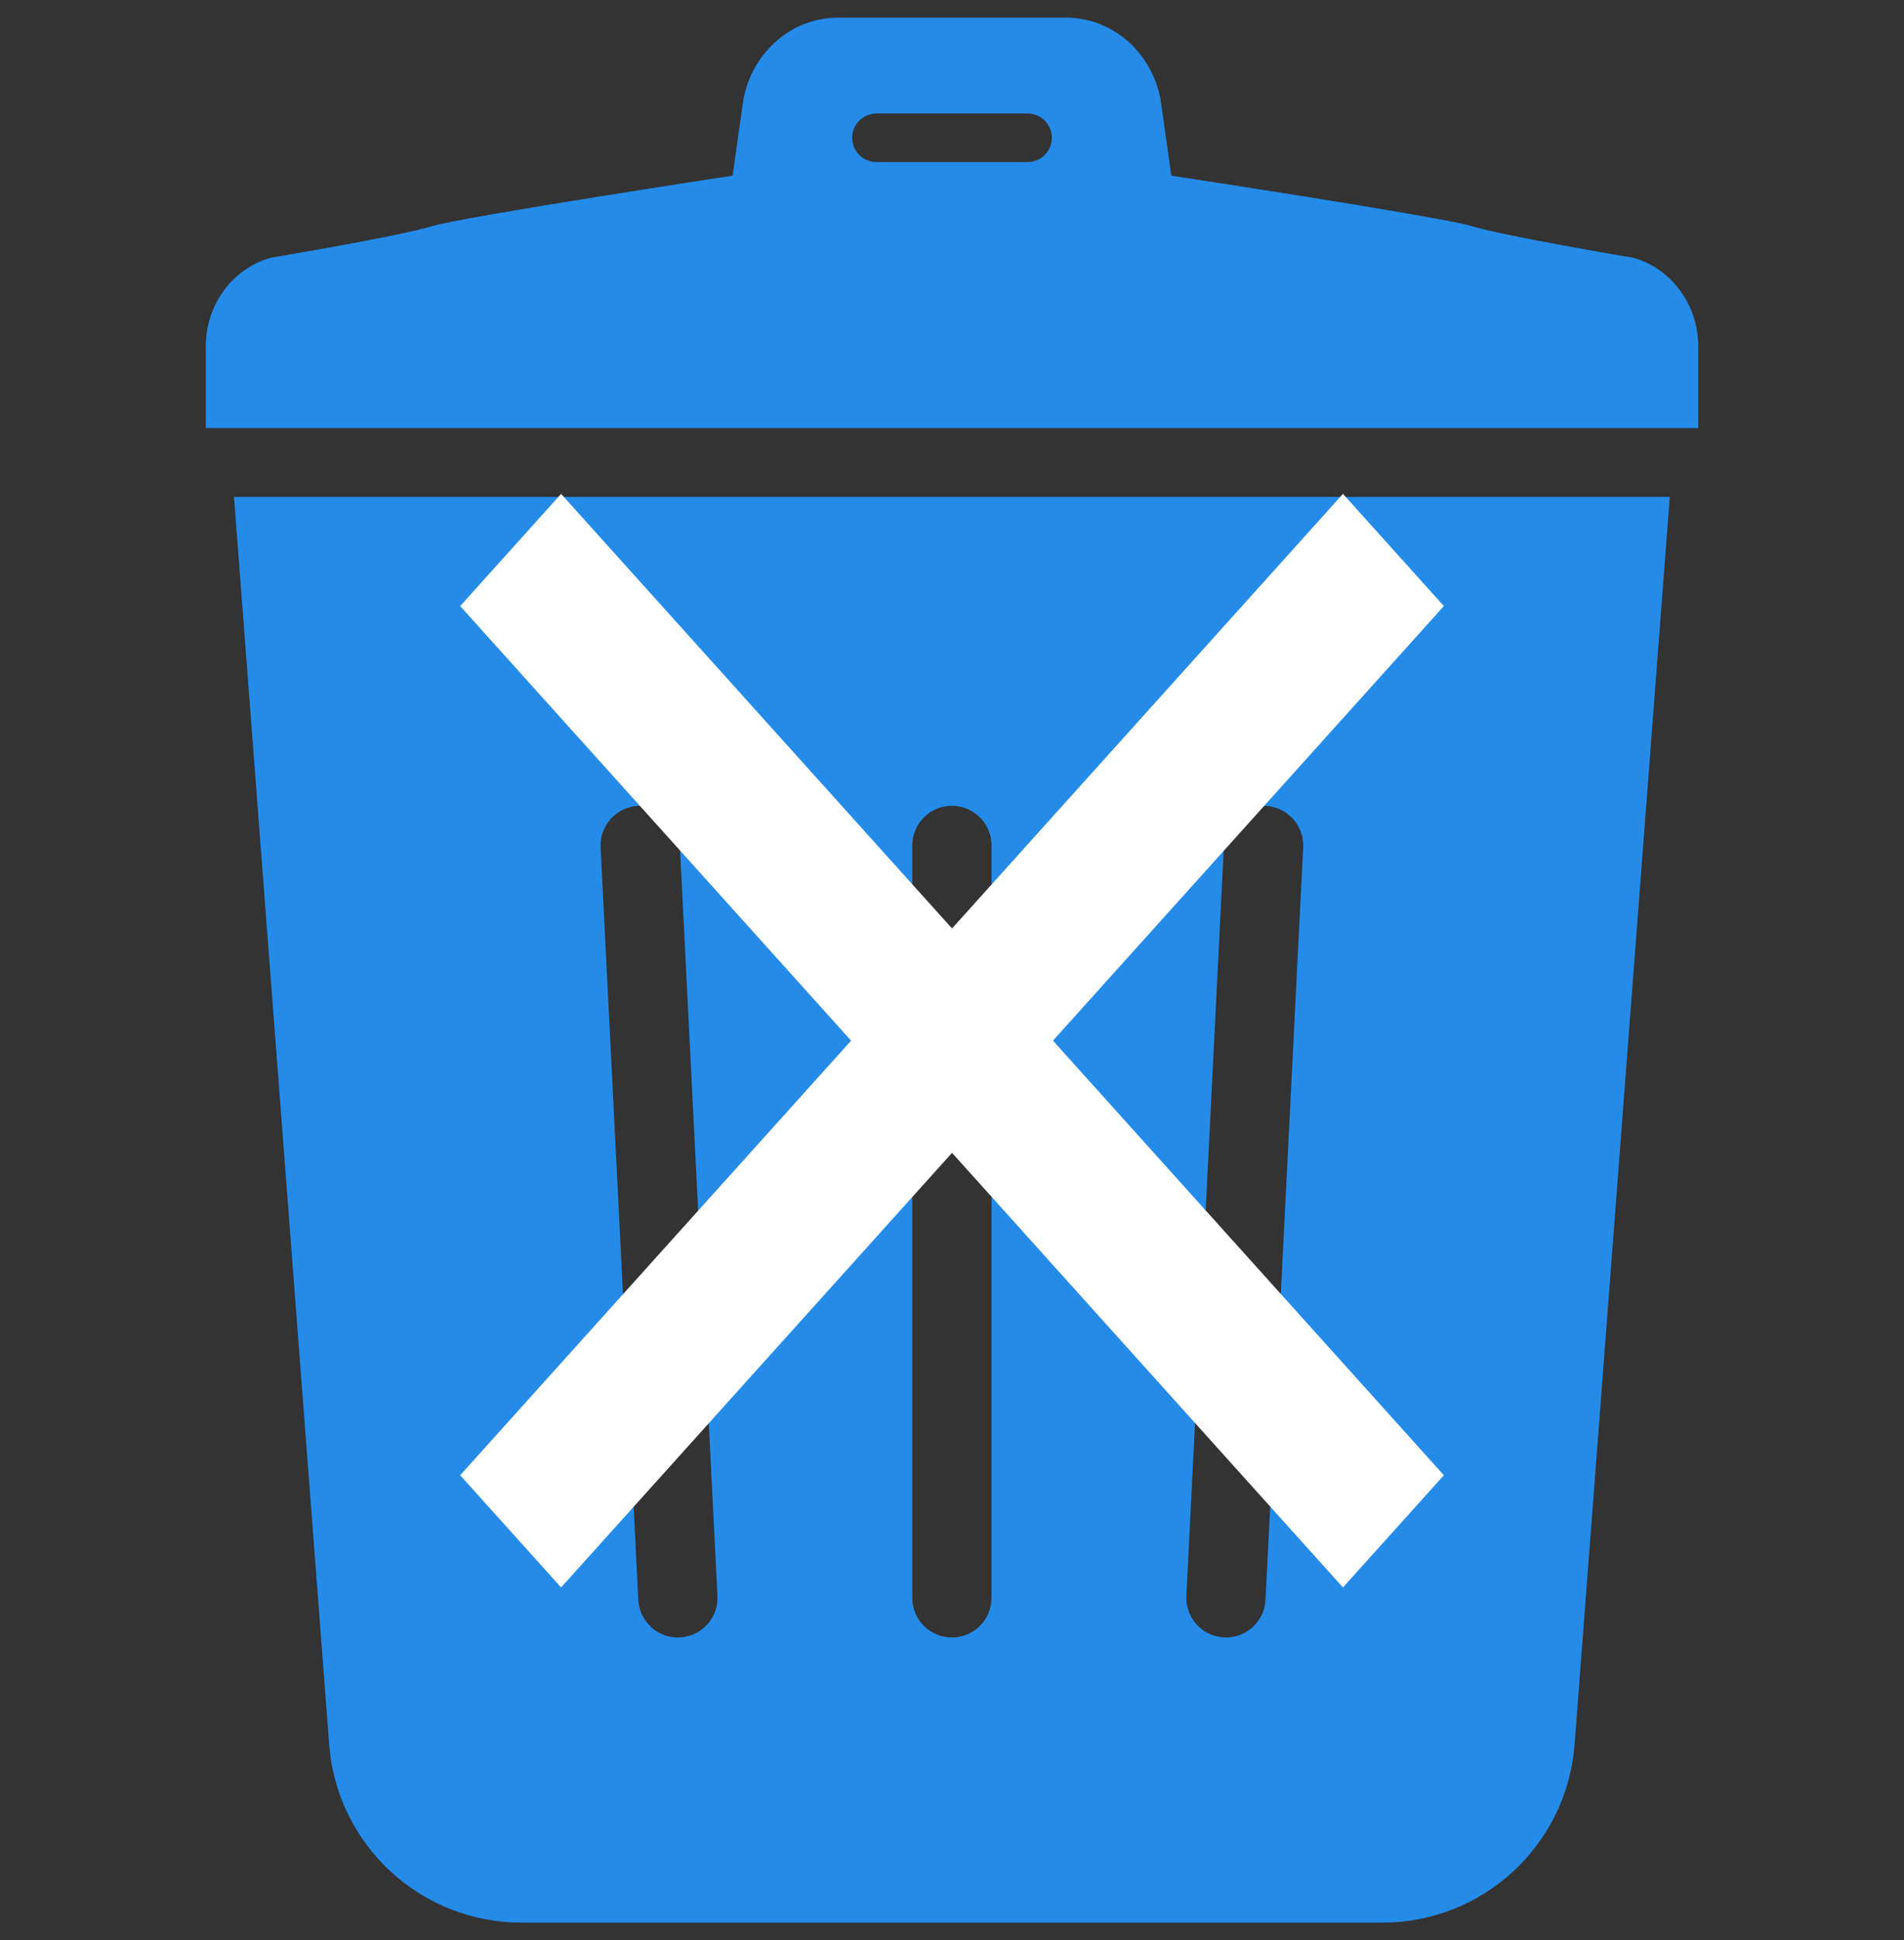
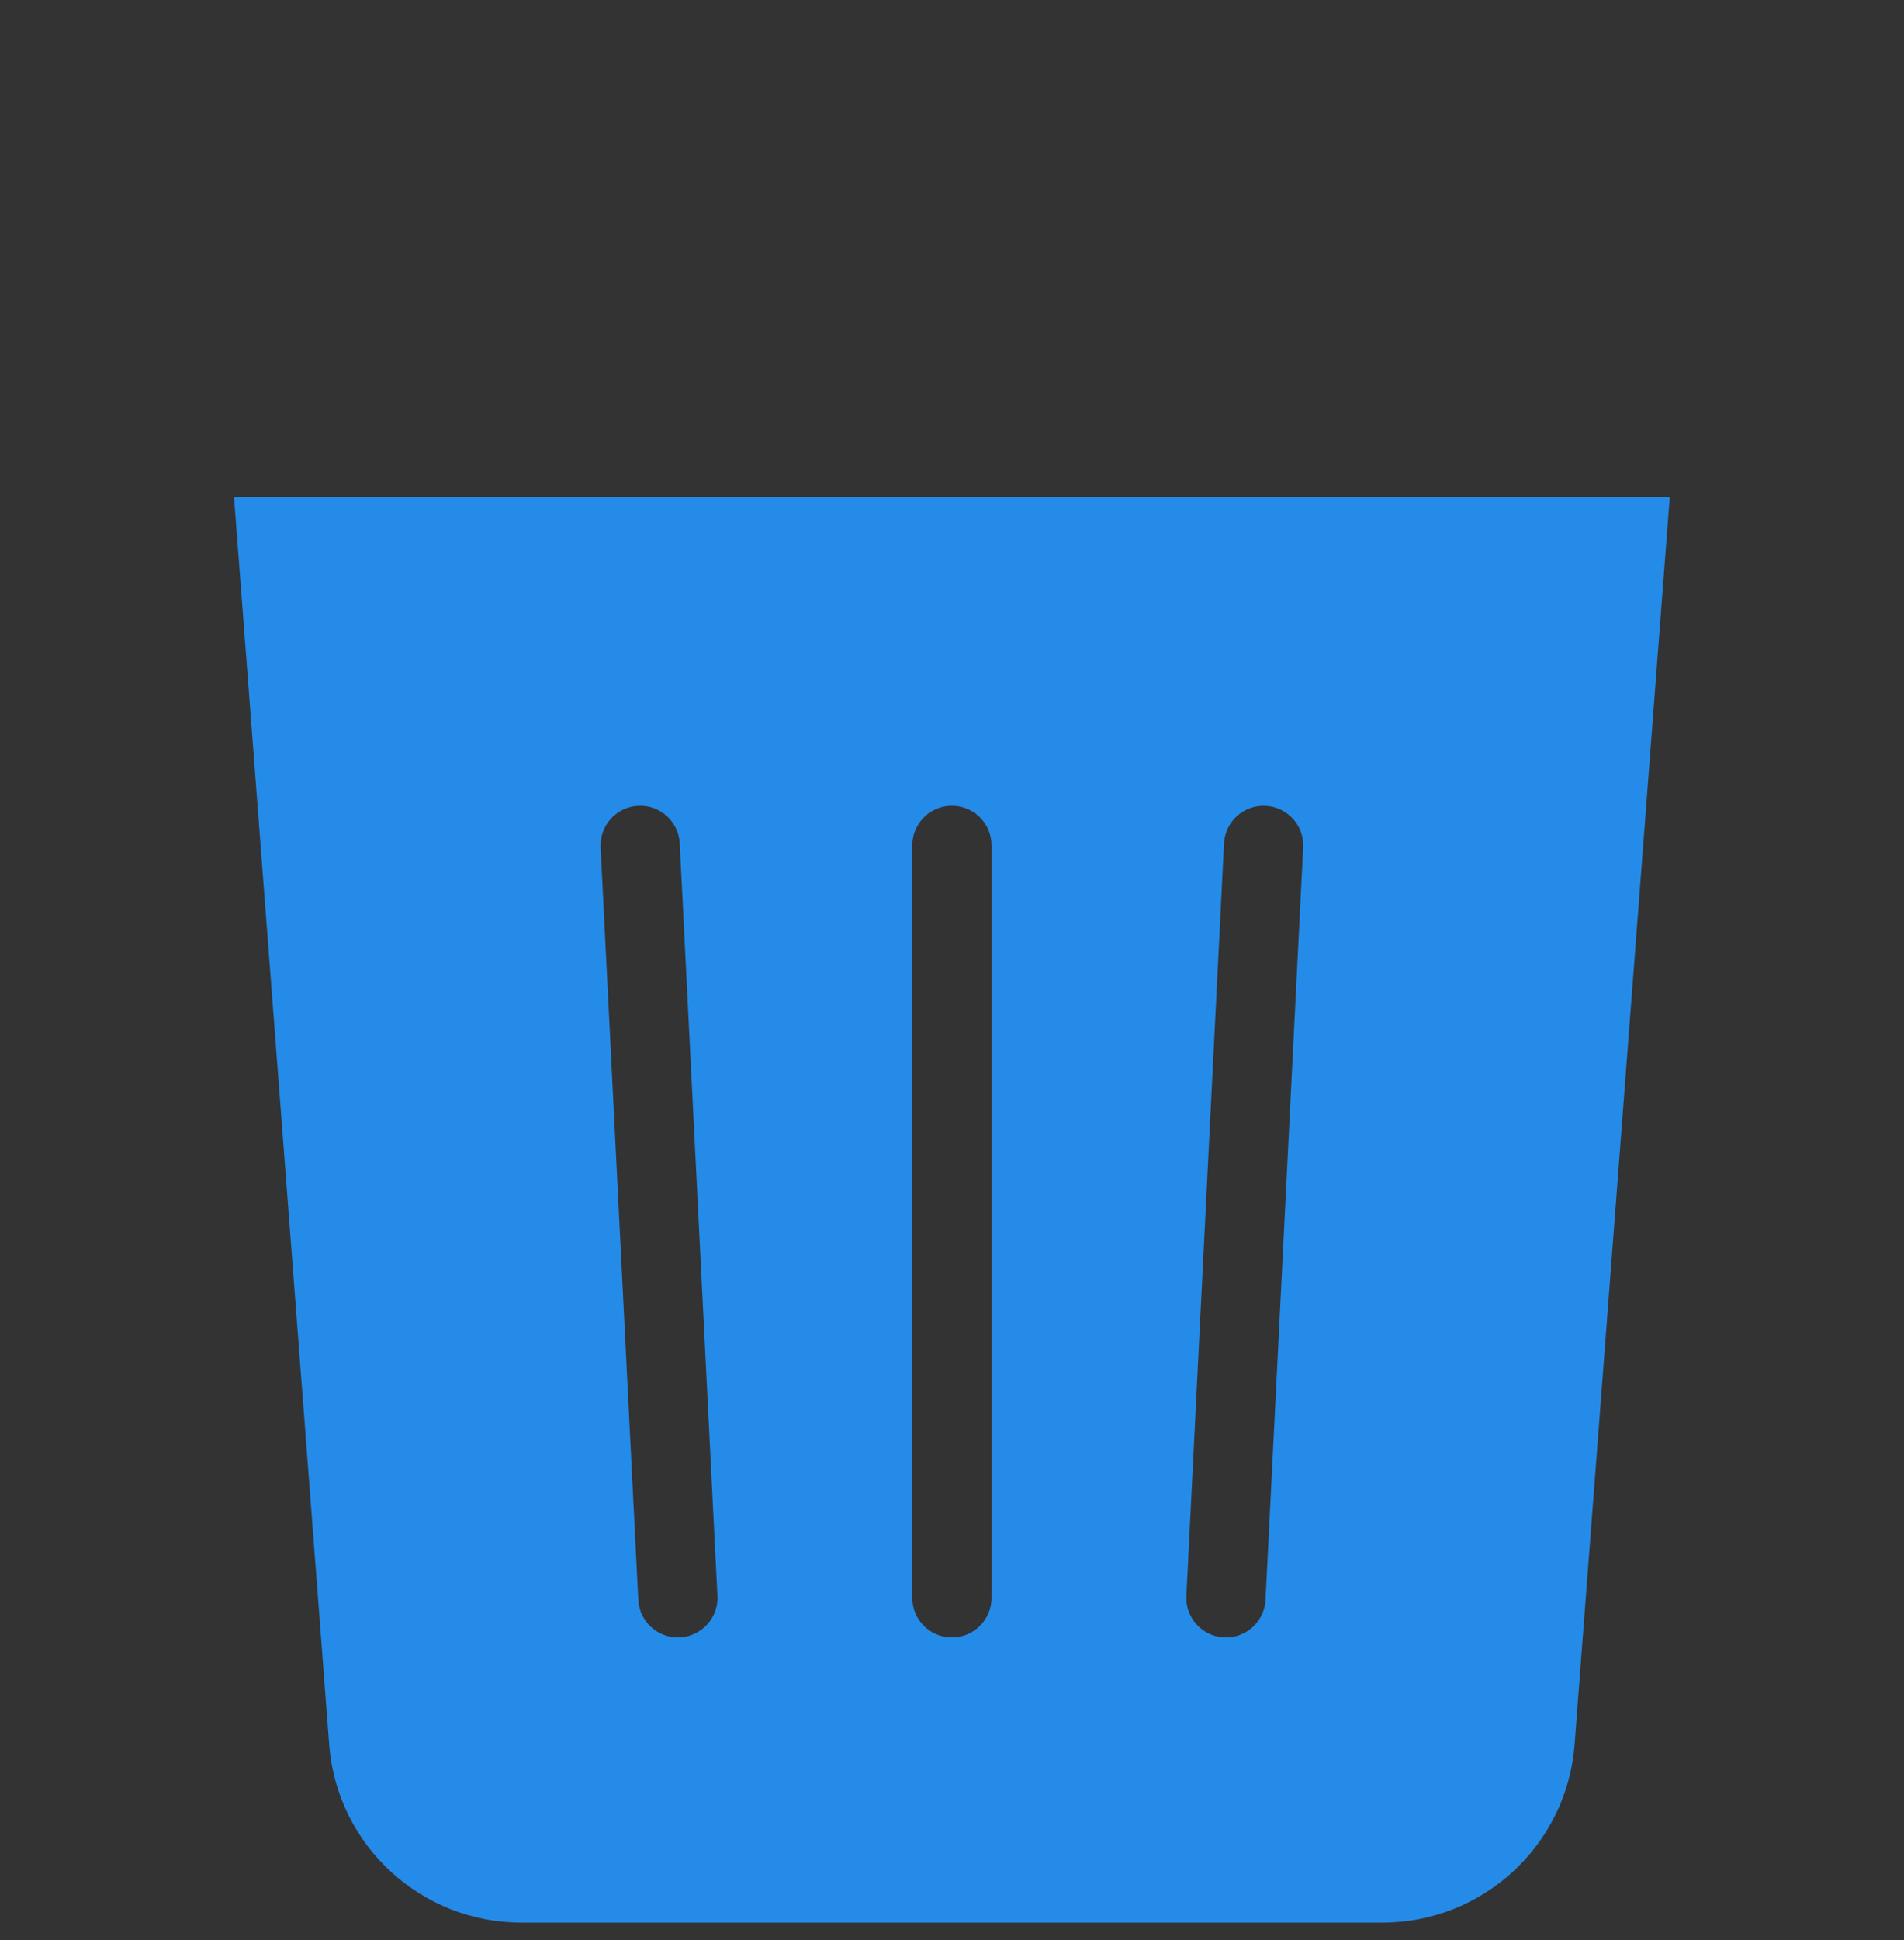
<svg xmlns="http://www.w3.org/2000/svg" width="108" height="110" viewBox="0 0 108 110" fill="none">
  <rect x="0" y="0" width="108" height="110" fill="#333333" stroke="none" />
  <g clip-path="url(#clip0_1035_30411)">
    <path d="M18.682 99.032C19.181 104.675 23.908 109.002 29.575 109.002H78.412C84.077 109.002 88.806 104.675 89.305 99.032L94.714 28.172H13.273L18.682 99.032ZM69.431 47.796C69.507 46.557 70.571 45.613 71.81 45.688C73.05 45.764 73.992 46.829 73.918 48.067L71.782 90.726C71.706 91.965 70.642 92.907 69.403 92.832C68.163 92.758 67.22 91.693 67.295 90.455L69.431 47.796ZM51.747 47.931C51.747 46.689 52.753 45.684 53.995 45.684C55.236 45.684 56.242 46.689 56.242 47.931V90.591C56.242 91.832 55.236 92.837 53.995 92.837C52.753 92.837 51.747 91.832 51.747 90.591V47.931ZM36.177 45.688C37.416 45.613 38.48 46.557 38.556 47.796L40.694 90.455C40.769 91.693 39.826 92.758 38.586 92.832C37.348 92.907 36.283 91.965 36.207 90.726L34.069 48.067C33.994 46.829 34.937 45.764 36.177 45.688Z" fill="#248BE9" />
-     <path d="M92.626 14.609C92.626 14.609 85.438 13.414 83.484 12.82C81.733 12.288 66.441 9.959 66.441 9.959L65.867 5.888C65.473 3.079 63.173 1 60.464 1H53.998H47.533C44.828 1 42.528 3.079 42.13 5.888L41.556 9.959C41.556 9.959 26.269 12.287 24.517 12.82C22.563 13.414 15.371 14.609 15.371 14.609C13.193 15.21 11.672 17.279 11.672 19.643V24.268H53.999H96.329V19.643C96.329 17.279 94.807 15.21 92.626 14.609ZM58.286 9.189H49.715C48.954 9.189 48.337 8.572 48.337 7.812C48.337 7.051 48.954 6.434 49.715 6.434H58.286C59.047 6.434 59.664 7.051 59.664 7.812C59.664 8.572 59.047 9.189 58.286 9.189Z" fill="#248BE9" />
-     <path d="M81.901 34.361L76.176 28L54.002 52.638L31.827 28L26.102 34.361L48.276 59L26.102 83.638L31.827 89.999L54.002 65.36L76.176 89.999L81.901 83.639L59.727 59L81.901 34.361Z" fill="white" />
  </g>
  <defs>
    <clipPath id="clip0_1035_30411">
      <rect width="108" height="108" fill="white" transform="translate(0 1)" />
    </clipPath>
  </defs>
</svg>